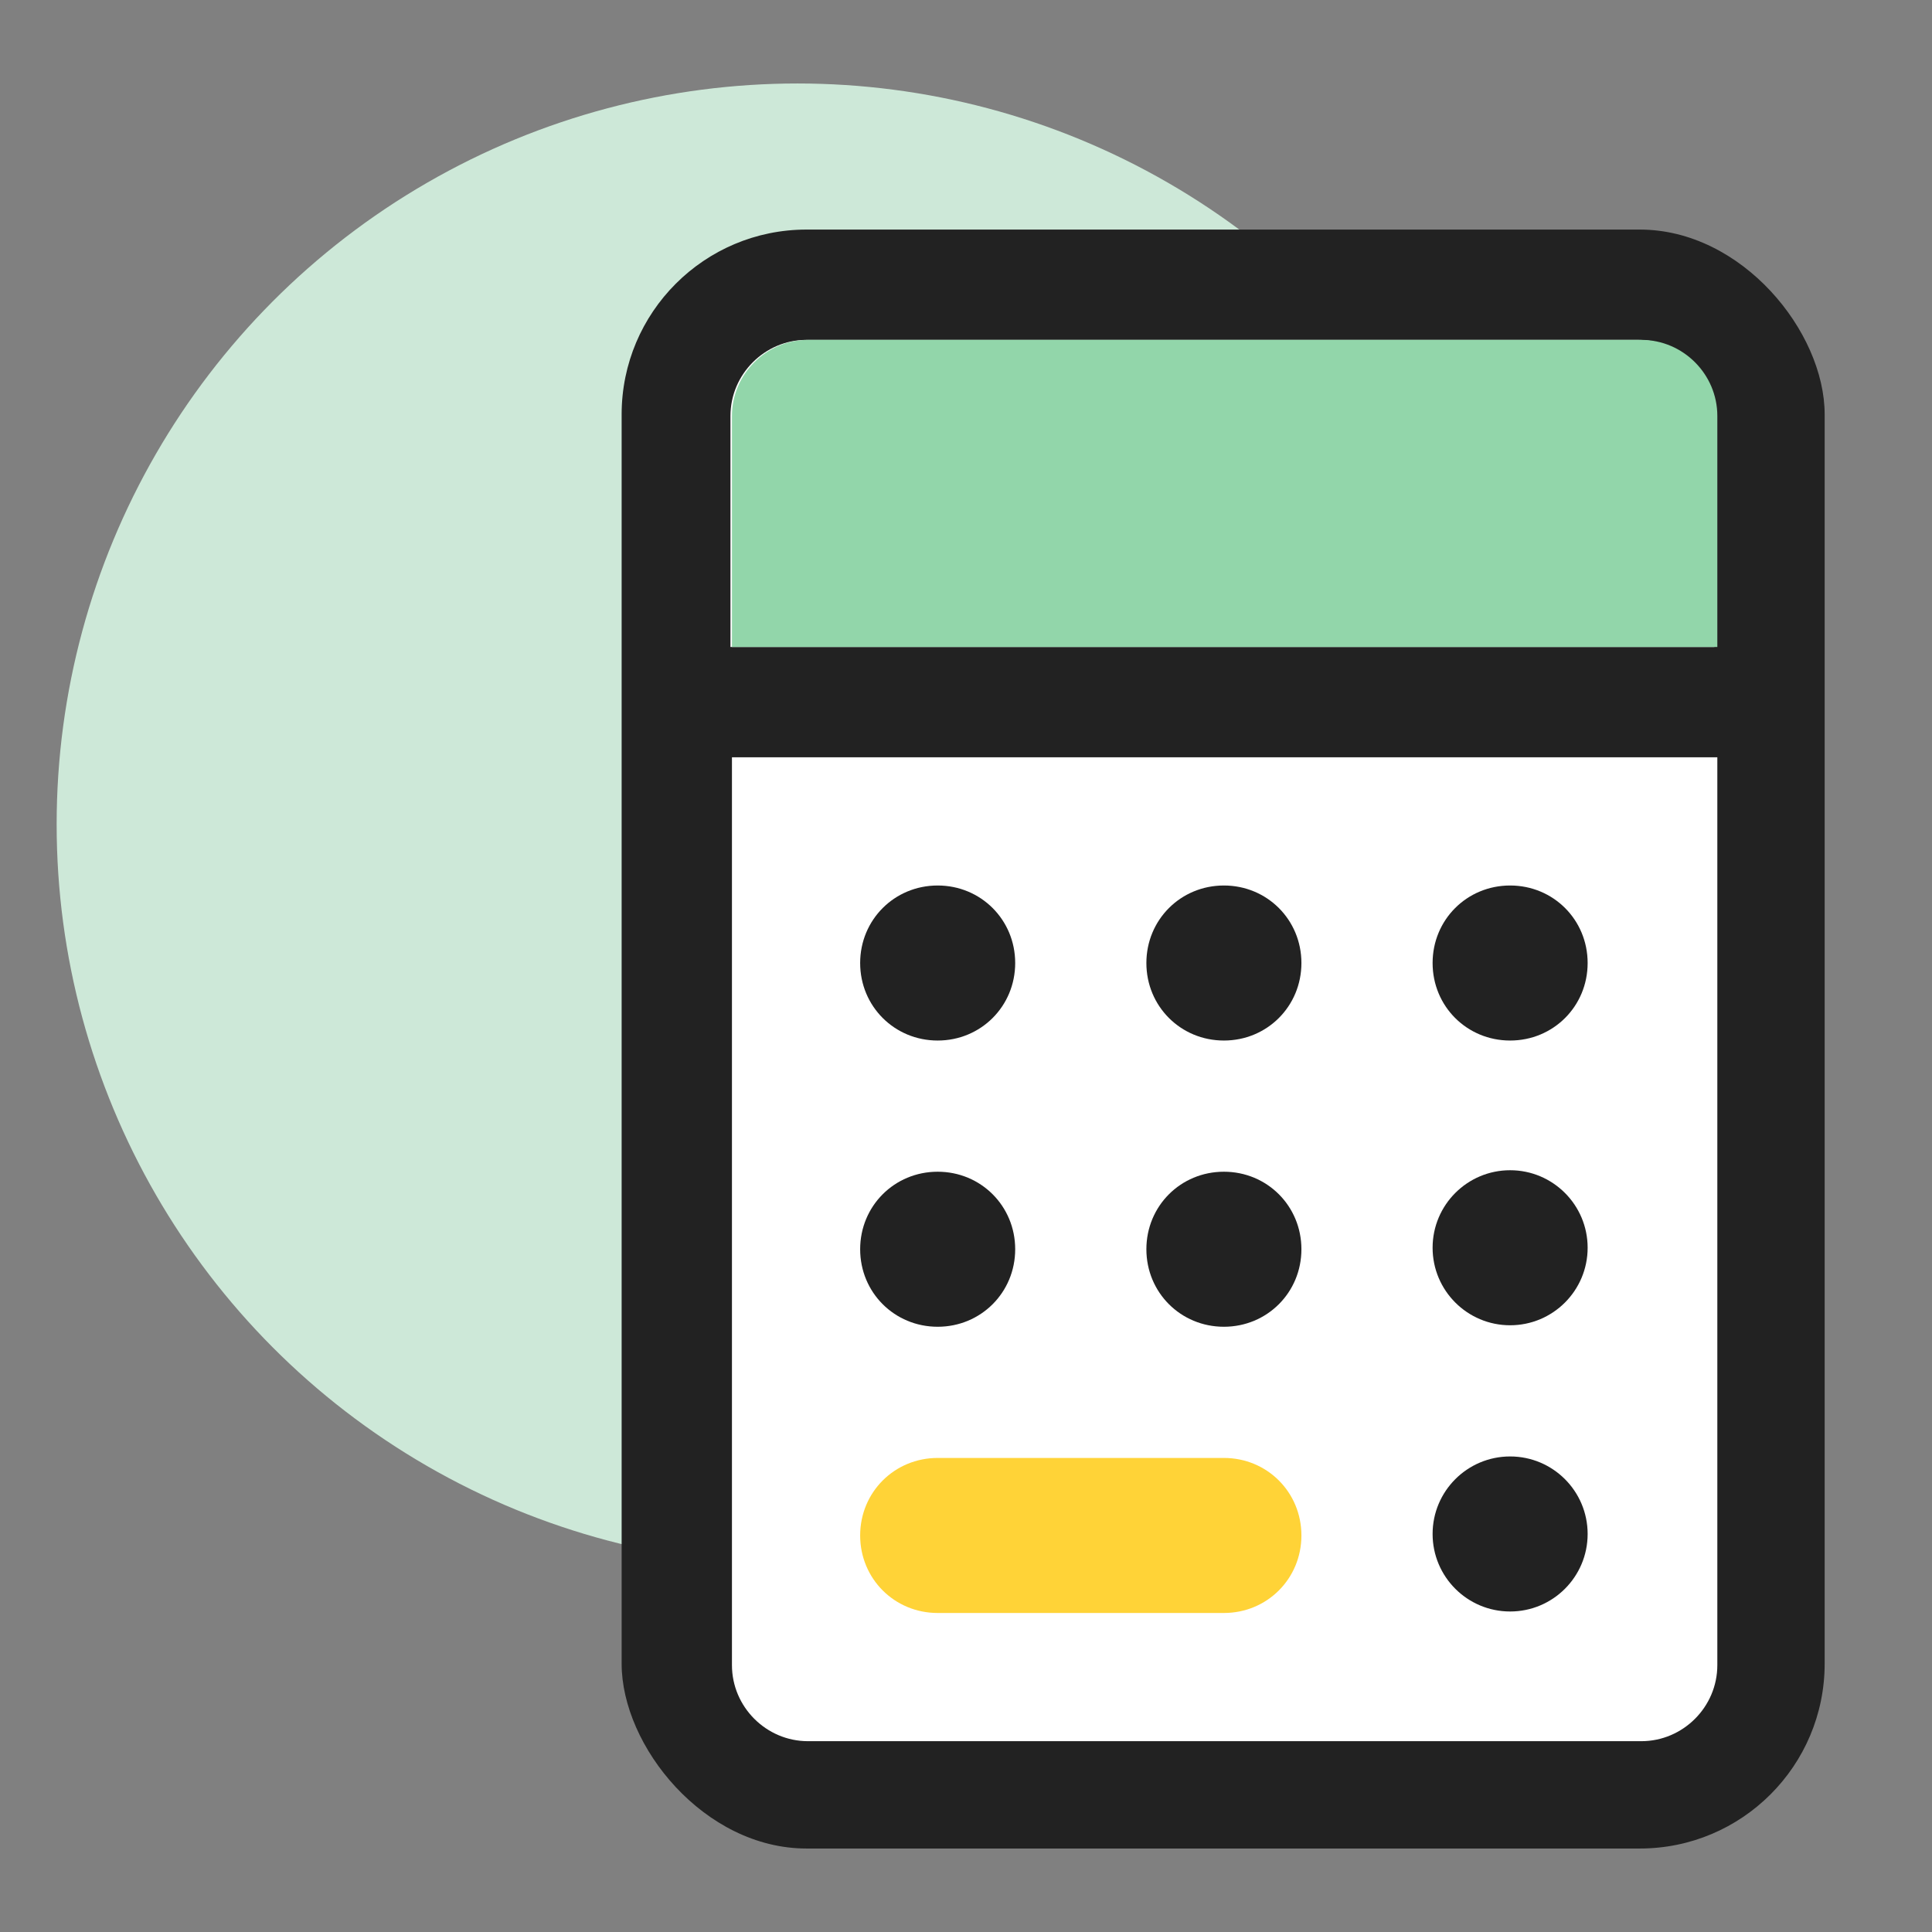
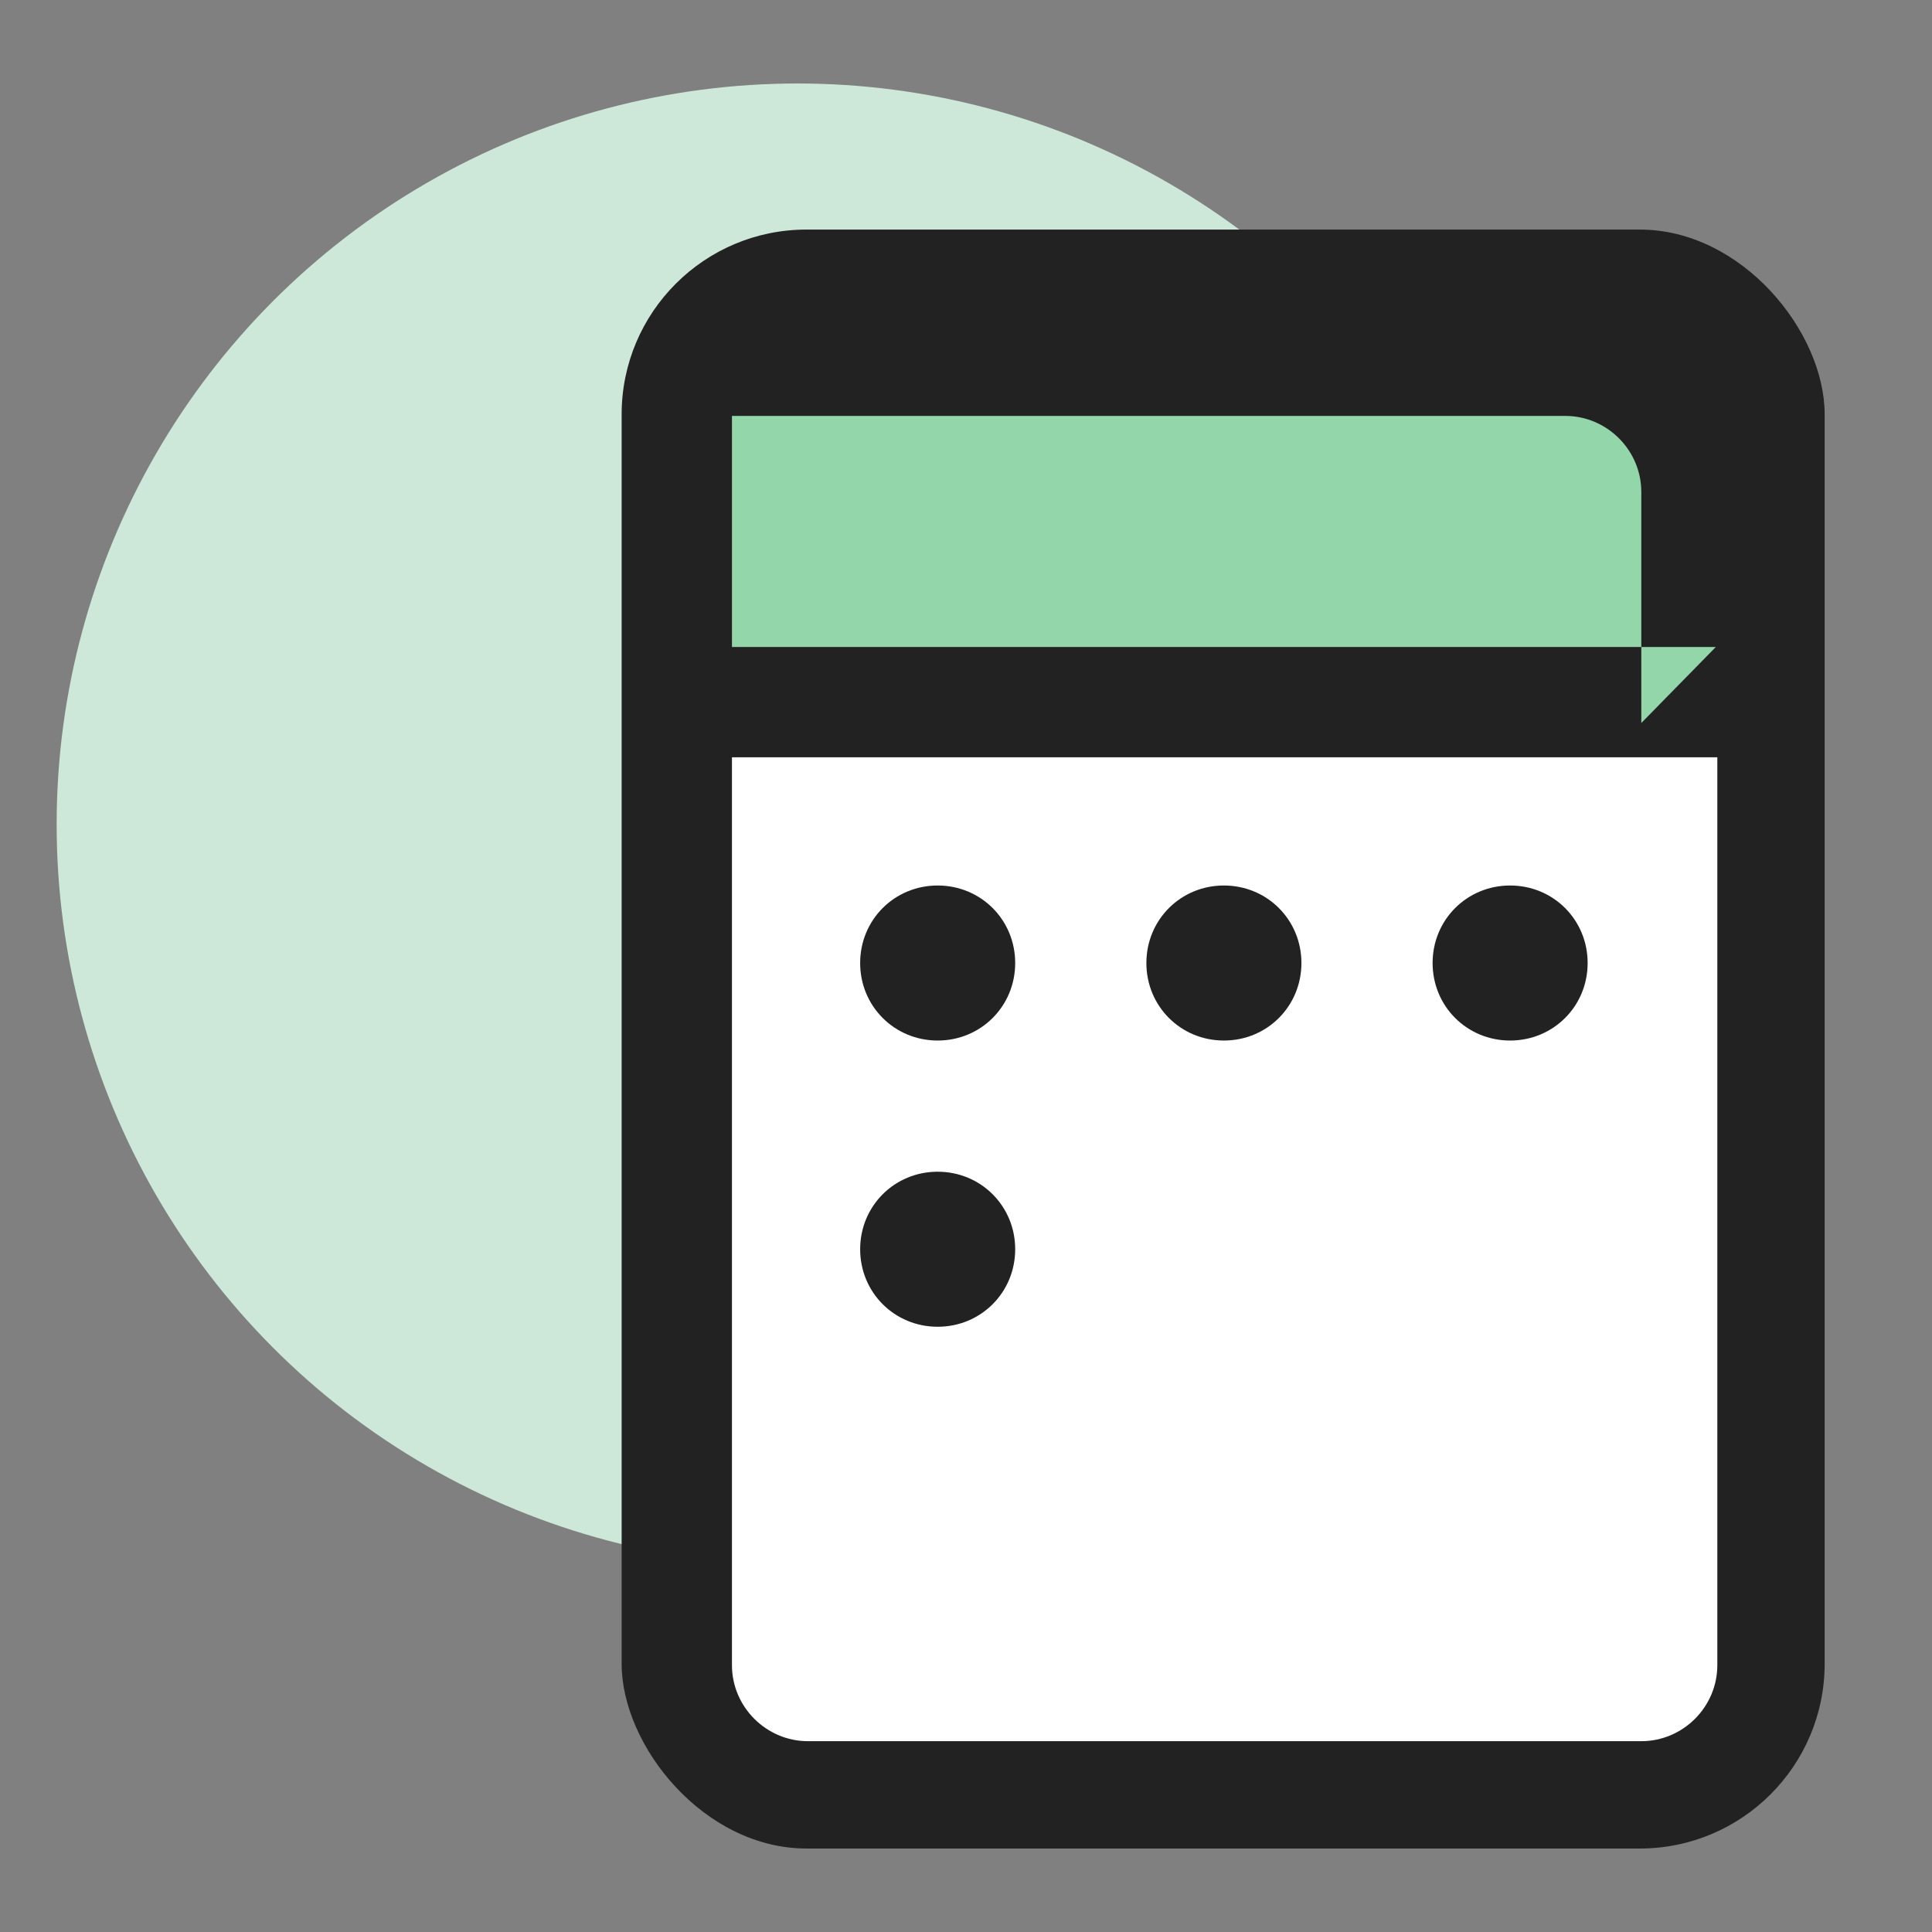
<svg xmlns="http://www.w3.org/2000/svg" id="Layer_1" data-name="Layer 1" width="1.8in" height="1.8in" version="1.1" viewBox="0 0 129.6 129.6">
  <rect x="0" y="0" width="129.6" height="129.6" fill="#808080" stroke="none" />
  <defs>
    <style>
      .cls-1 {
        fill: #222;
      }

      .cls-1, .cls-2, .cls-3, .cls-4, .cls-5 {
        stroke-width: 0px;
      }

      .cls-2 {
        fill: #cde8d8;
      }

      .cls-3 {
        fill: #ffd337;
      }

      .cls-4 {
        fill: #92d6aa;
      }

      .cls-5 {
        fill: #fff;
      }
    </style>
  </defs>
  <circle class="cls-2" cx="53.5" cy="55.3" r="49.7" />
  <rect class="cls-5" x="47.3" y="20.8" width="70.4" height="98.3" />
  <g>
    <rect class="cls-1" x="41.7" y="15.4" width="80.7" height="108.6" rx="12.4" ry="12.4" />
    <g>
      <path class="cls-5" d="M49.1,111.7c0,2.8,2.3,5.1,5.1,5.1h55.9c2.8,0,5.1-2.3,5.1-5.1v-60.9H49.1v60.9Z" />
-       <path class="cls-5" d="M110,22.8h-55.9c-2.8,0-5.1,2.3-5.1,5.1v15.5h66v-15.5c0-2.8-2.3-5.1-5.1-5.1Z" />
    </g>
-     <path class="cls-4" d="M115.1,43.4H49.1v-15.5c0-2.8,2.3-5.1,5.1-5.1h55.9c2.8,0,5.1,2.3,5.1,5.1v15.5Z" />
+     <path class="cls-4" d="M115.1,43.4H49.1v-15.5h55.9c2.8,0,5.1,2.3,5.1,5.1v15.5Z" />
    <path class="cls-1" d="M62.9,69.8c2.9,0,5.2-2.3,5.2-5.2s-2.3-5.2-5.2-5.2-5.2,2.3-5.2,5.2,2.3,5.2,5.2,5.2Z" />
    <path class="cls-1" d="M62.9,89c2.9,0,5.2-2.3,5.2-5.2s-2.3-5.2-5.2-5.2-5.2,2.3-5.2,5.2,2.3,5.2,5.2,5.2Z" />
-     <path class="cls-3" d="M62.9,108.2h19.2c2.9,0,5.2-2.3,5.2-5.2s-2.3-5.2-5.2-5.2h-19.2c-2.9,0-5.2,2.3-5.2,5.2s2.3,5.2,5.2,5.2Z" />
    <path class="cls-1" d="M82.1,69.8c2.9,0,5.2-2.3,5.2-5.2s-2.3-5.2-5.2-5.2-5.2,2.3-5.2,5.2,2.3,5.2,5.2,5.2Z" />
-     <path class="cls-1" d="M82.1,89c2.9,0,5.2-2.3,5.2-5.2s-2.3-5.2-5.2-5.2-5.2,2.3-5.2,5.2,2.3,5.2,5.2,5.2Z" />
    <path class="cls-1" d="M101.3,69.8c2.9,0,5.2-2.3,5.2-5.2s-2.3-5.2-5.2-5.2-5.2,2.3-5.2,5.2,2.3,5.2,5.2,5.2Z" />
-     <circle class="cls-1" cx="101.3" cy="83.7" r="5.2" />
-     <circle class="cls-1" cx="101.3" cy="102.9" r="5.2" />
  </g>
</svg>